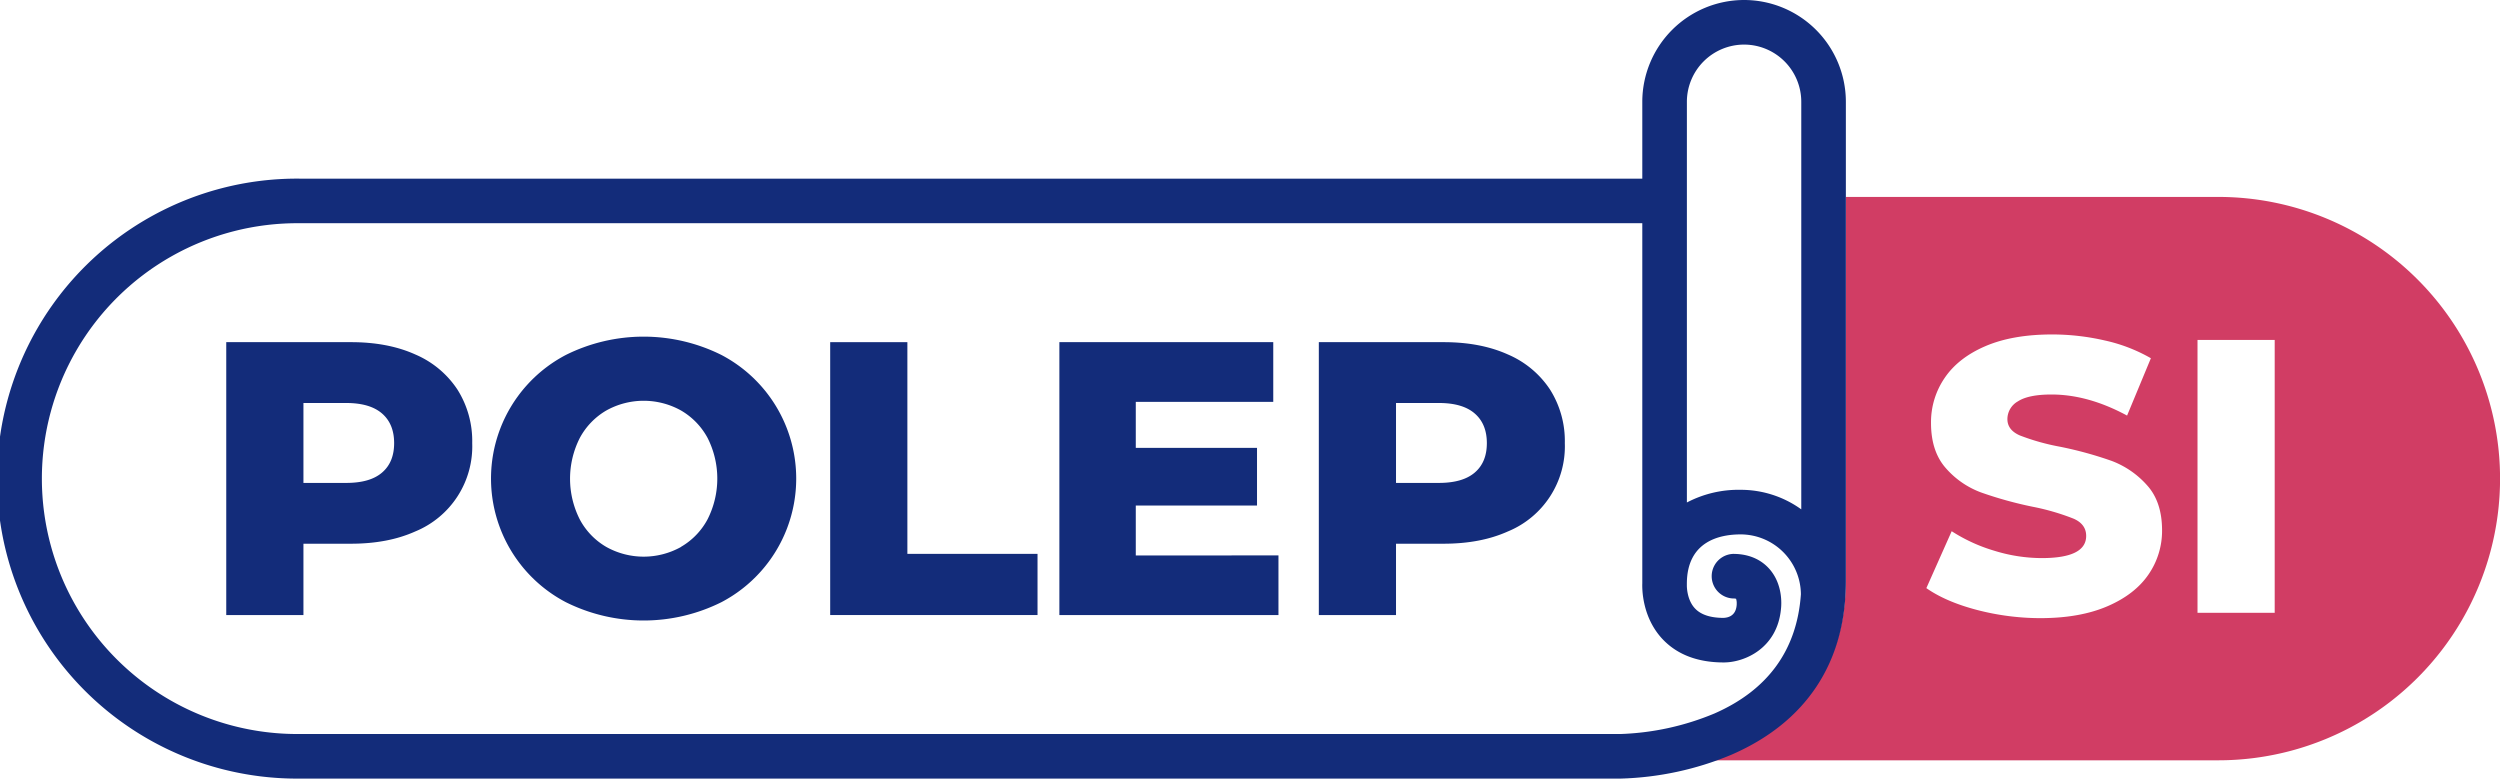
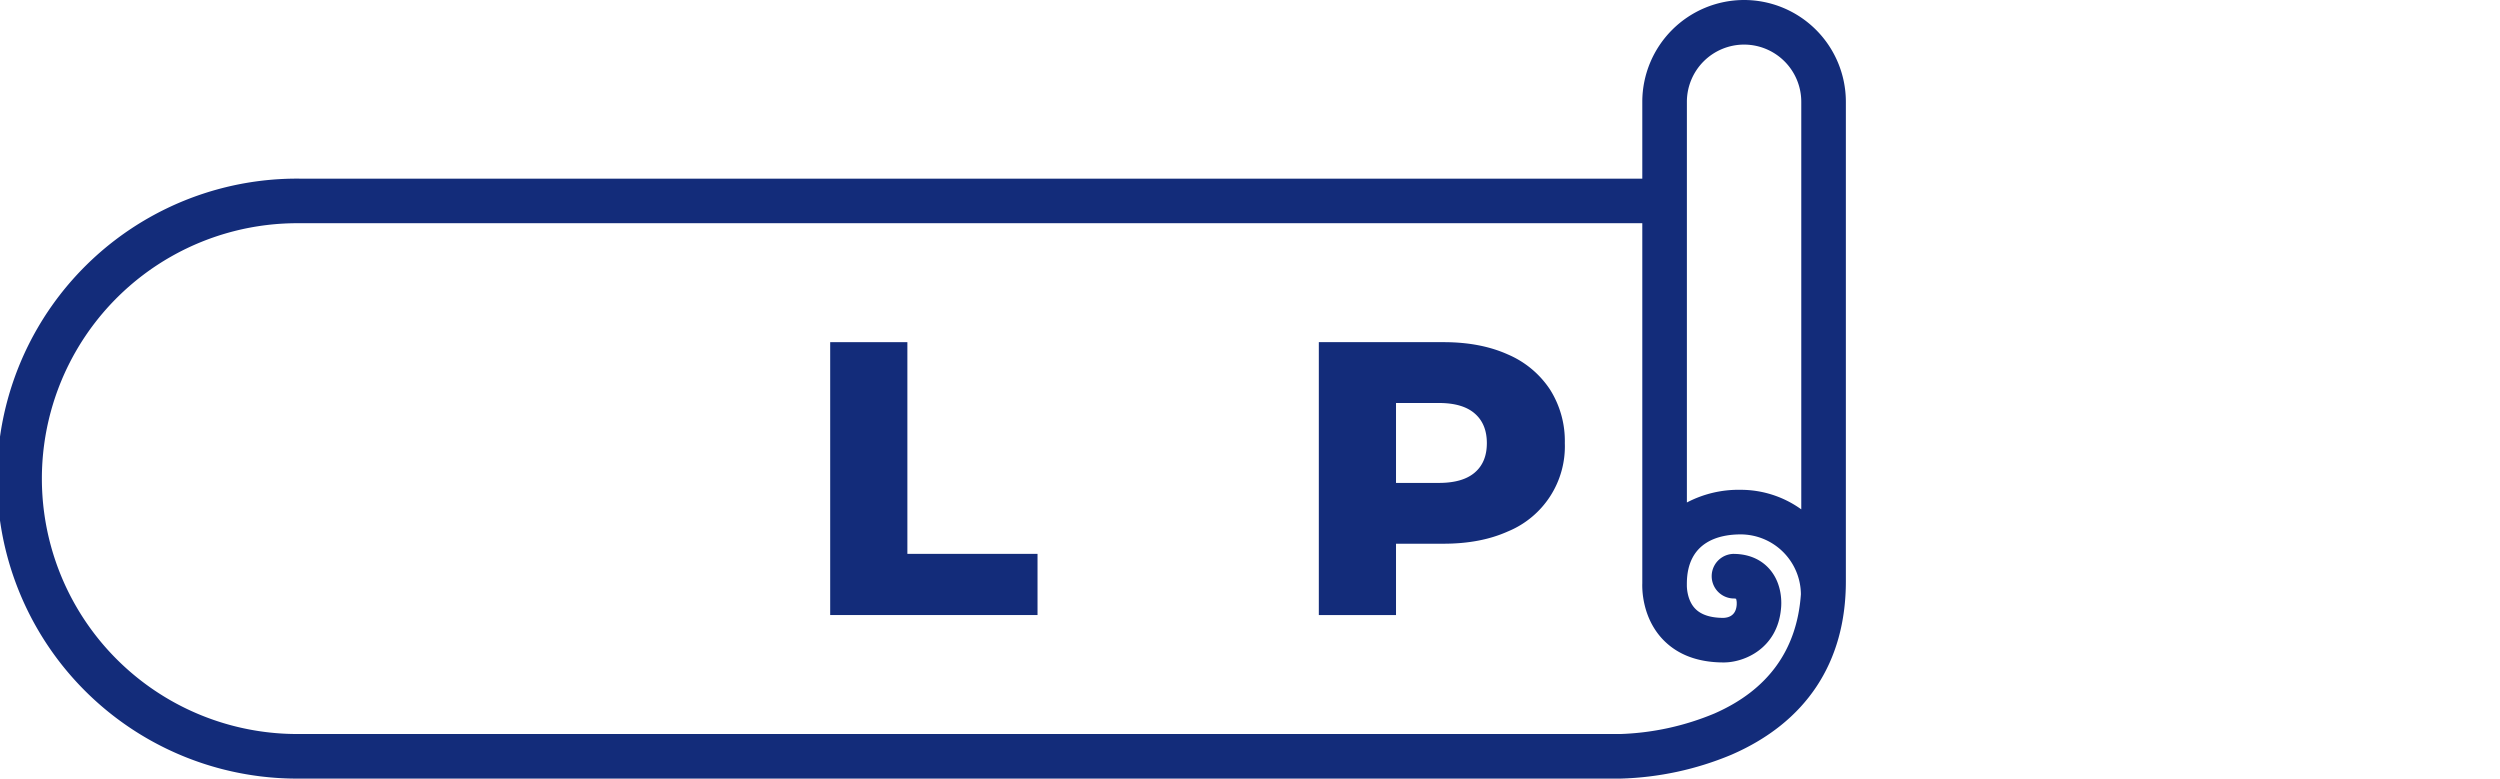
<svg xmlns="http://www.w3.org/2000/svg" id="Vrstva_1" data-name="Vrstva 1" viewBox="0 0 869.62 270.83">
-   <path d="M816.74,90.71H687.18V223.65c0,28.22-13.81,49.09-39.95,60.37-2.32,1-4.65,1.89-6.94,2.66H816.74a98,98,0,0,0,98-98h0A98,98,0,0,0,816.74,90.71ZM792.42,222.09q-4.75,6.91-14.24,11t-23,4.14a87.74,87.74,0,0,1-22.38-2.85q-10.85-2.85-17.62-7.59l8.81-19.8a57.28,57.28,0,0,0,14.78,6.78,56.2,56.2,0,0,0,16.54,2.57q15.47,0,15.46-7.72,0-4.08-4.4-6a80.94,80.94,0,0,0-14.17-4.13,135.76,135.76,0,0,1-17.9-4.95,30.09,30.09,0,0,1-12.34-8.48q-5.16-5.82-5.16-15.73a27.21,27.21,0,0,1,4.75-15.66q4.74-7,14.17-11.05t23.12-4.07a81.61,81.61,0,0,1,18.44,2.1,56.45,56.45,0,0,1,16,6.17L785,166.77q-13.56-7.34-26.31-7.33-8,0-11.66,2.38a7.11,7.11,0,0,0-3.66,6.17q0,3.8,4.34,5.69a77.55,77.55,0,0,0,14,3.93,132,132,0,0,1,18,4.95A31.13,31.13,0,0,1,791.94,191q5.22,5.76,5.23,15.66A26.72,26.72,0,0,1,792.42,222.09Zm43.93,13.29H809.5V140.46h26.85Z" transform="translate(-45.1 -22.21)" style="fill:#d13d64" />
  <path d="M651.78,22.21a35.45,35.45,0,0,0-35.41,35.4V84.35H149.45a104.35,104.35,0,1,0,0,208.69H608.9a107.37,107.37,0,0,0,38.33-8.24c26.14-11.28,39.95-32.16,39.95-60.38V57.61A35.44,35.44,0,0,0,651.78,22.21Zm0,15.51a19.91,19.91,0,0,1,19.89,19.89V199.39a36,36,0,0,0-21.12-6.8A38.62,38.62,0,0,0,631.88,197V57.61A19.92,19.92,0,0,1,651.78,37.72Zm-10.3,232.67a92.7,92.7,0,0,1-32.58,7.14H149.45a88.84,88.84,0,1,1,0-177.67H616.37V225.13c-.08,2.13,0,11.85,7,19.35,5.09,5.42,12.26,8.16,21.32,8.16,7.33,0,18.64-4.95,19.92-18.61.2-1.75.62-8.6-4-13.88-2.11-2.41-6-5.27-12.62-5.27h0a7.76,7.76,0,0,0,0,15.51h0a3.81,3.81,0,0,1,1,.1,4.91,4.91,0,0,1,.22,1.8c0,.12,0,.08,0,.25-.09,1.09-.38,4.4-4.58,4.6-4.51,0-7.82-1.09-9.85-3.2-2.92-3-2.92-7.71-2.91-8.21,0-.18,0-.23,0-.43,0-15,11.7-17.2,18.67-17.2a21,21,0,0,1,21,20.81C670.19,248.28,660.11,262.22,641.48,270.39Z" transform="translate(-45.1 -22.21)" style="fill:#132c7a" />
-   <path d="M189.56,145.51a33.14,33.14,0,0,1,14.65,12.2,33.49,33.49,0,0,1,5.15,18.64,32,32,0,0,1-19.8,30.72q-9.5,4.27-22.37,4.27H150.65v24.81H123.8V141.23h43.39Q180.08,141.23,189.56,145.51ZM178,186.59q4.2-3.59,4.2-10.24t-4.2-10.3q-4.22-3.66-12.48-3.66H150.65v27.8h14.91Q173.83,190.19,178,186.59Z" transform="translate(-45.1 -22.21)" style="fill:#132c7a" />
-   <path d="M241.93,231.68a48.53,48.53,0,0,1,0-86,60.64,60.64,0,0,1,54.11,0,48.54,48.54,0,0,1,0,86,60.64,60.64,0,0,1-54.11,0ZM282,212.42a24.25,24.25,0,0,0,9.22-9.56,31.31,31.31,0,0,0,0-28.34A24.45,24.45,0,0,0,282,165a26.68,26.68,0,0,0-26,0,24.38,24.38,0,0,0-9.22,9.56,31.31,31.31,0,0,0,0,28.34,24.18,24.18,0,0,0,9.22,9.56,26.68,26.68,0,0,0,26,0Z" transform="translate(-45.1 -22.21)" style="fill:#132c7a" />
  <path d="M333.88,141.23h26.85v73.64H406v21.28H333.88Z" transform="translate(-45.1 -22.21)" style="fill:#132c7a" />
-   <path d="M489.81,215.41v20.74H413.6V141.23H488V162H440.18v16h42.17v20.07H440.18v17.36Z" transform="translate(-45.1 -22.21)" style="fill:#132c7a" />
  <path d="M569.62,145.51a33.14,33.14,0,0,1,14.65,12.2,33.49,33.49,0,0,1,5.15,18.64,32,32,0,0,1-19.8,30.72q-9.5,4.27-22.37,4.27H530.7v24.81H503.85V141.23h43.4Q560.12,141.23,569.62,145.51Zm-11.53,41.08q4.21-3.59,4.21-10.24t-4.21-10.3q-4.2-3.66-12.47-3.66H530.7v27.8h14.92Q553.89,190.19,558.09,186.59Z" transform="translate(-45.1 -22.21)" style="fill:#132c7a" />
</svg>